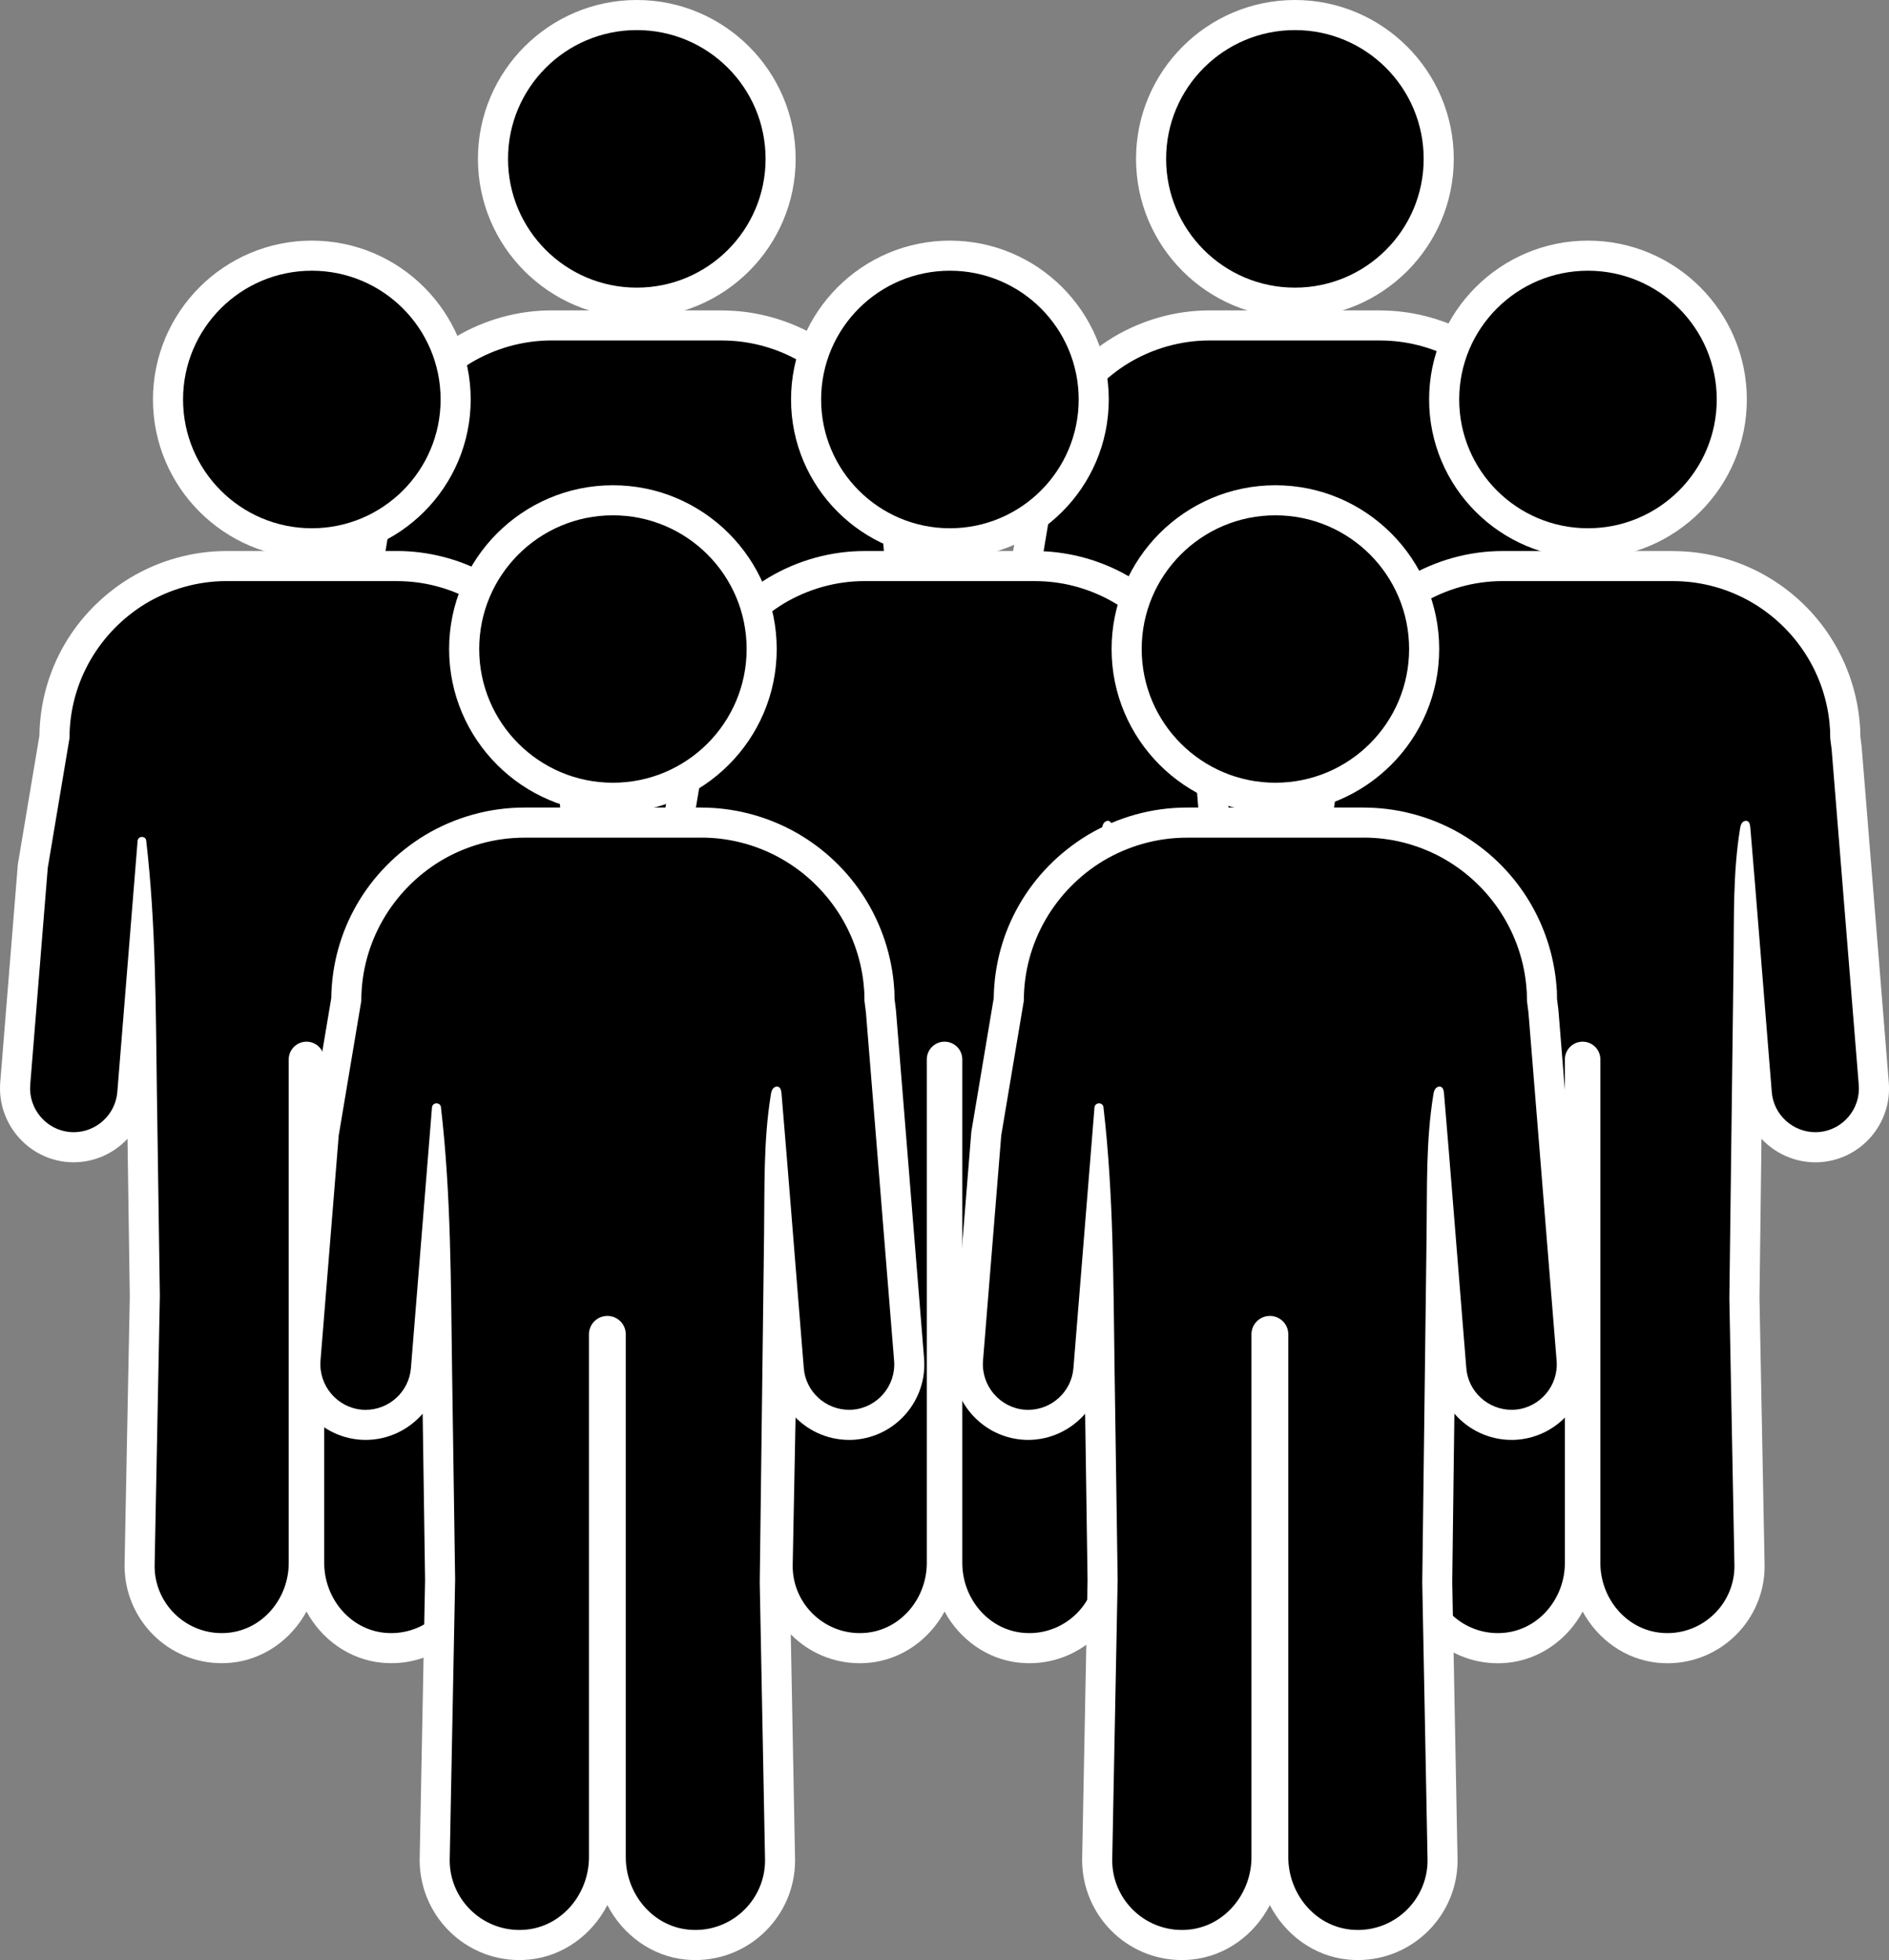
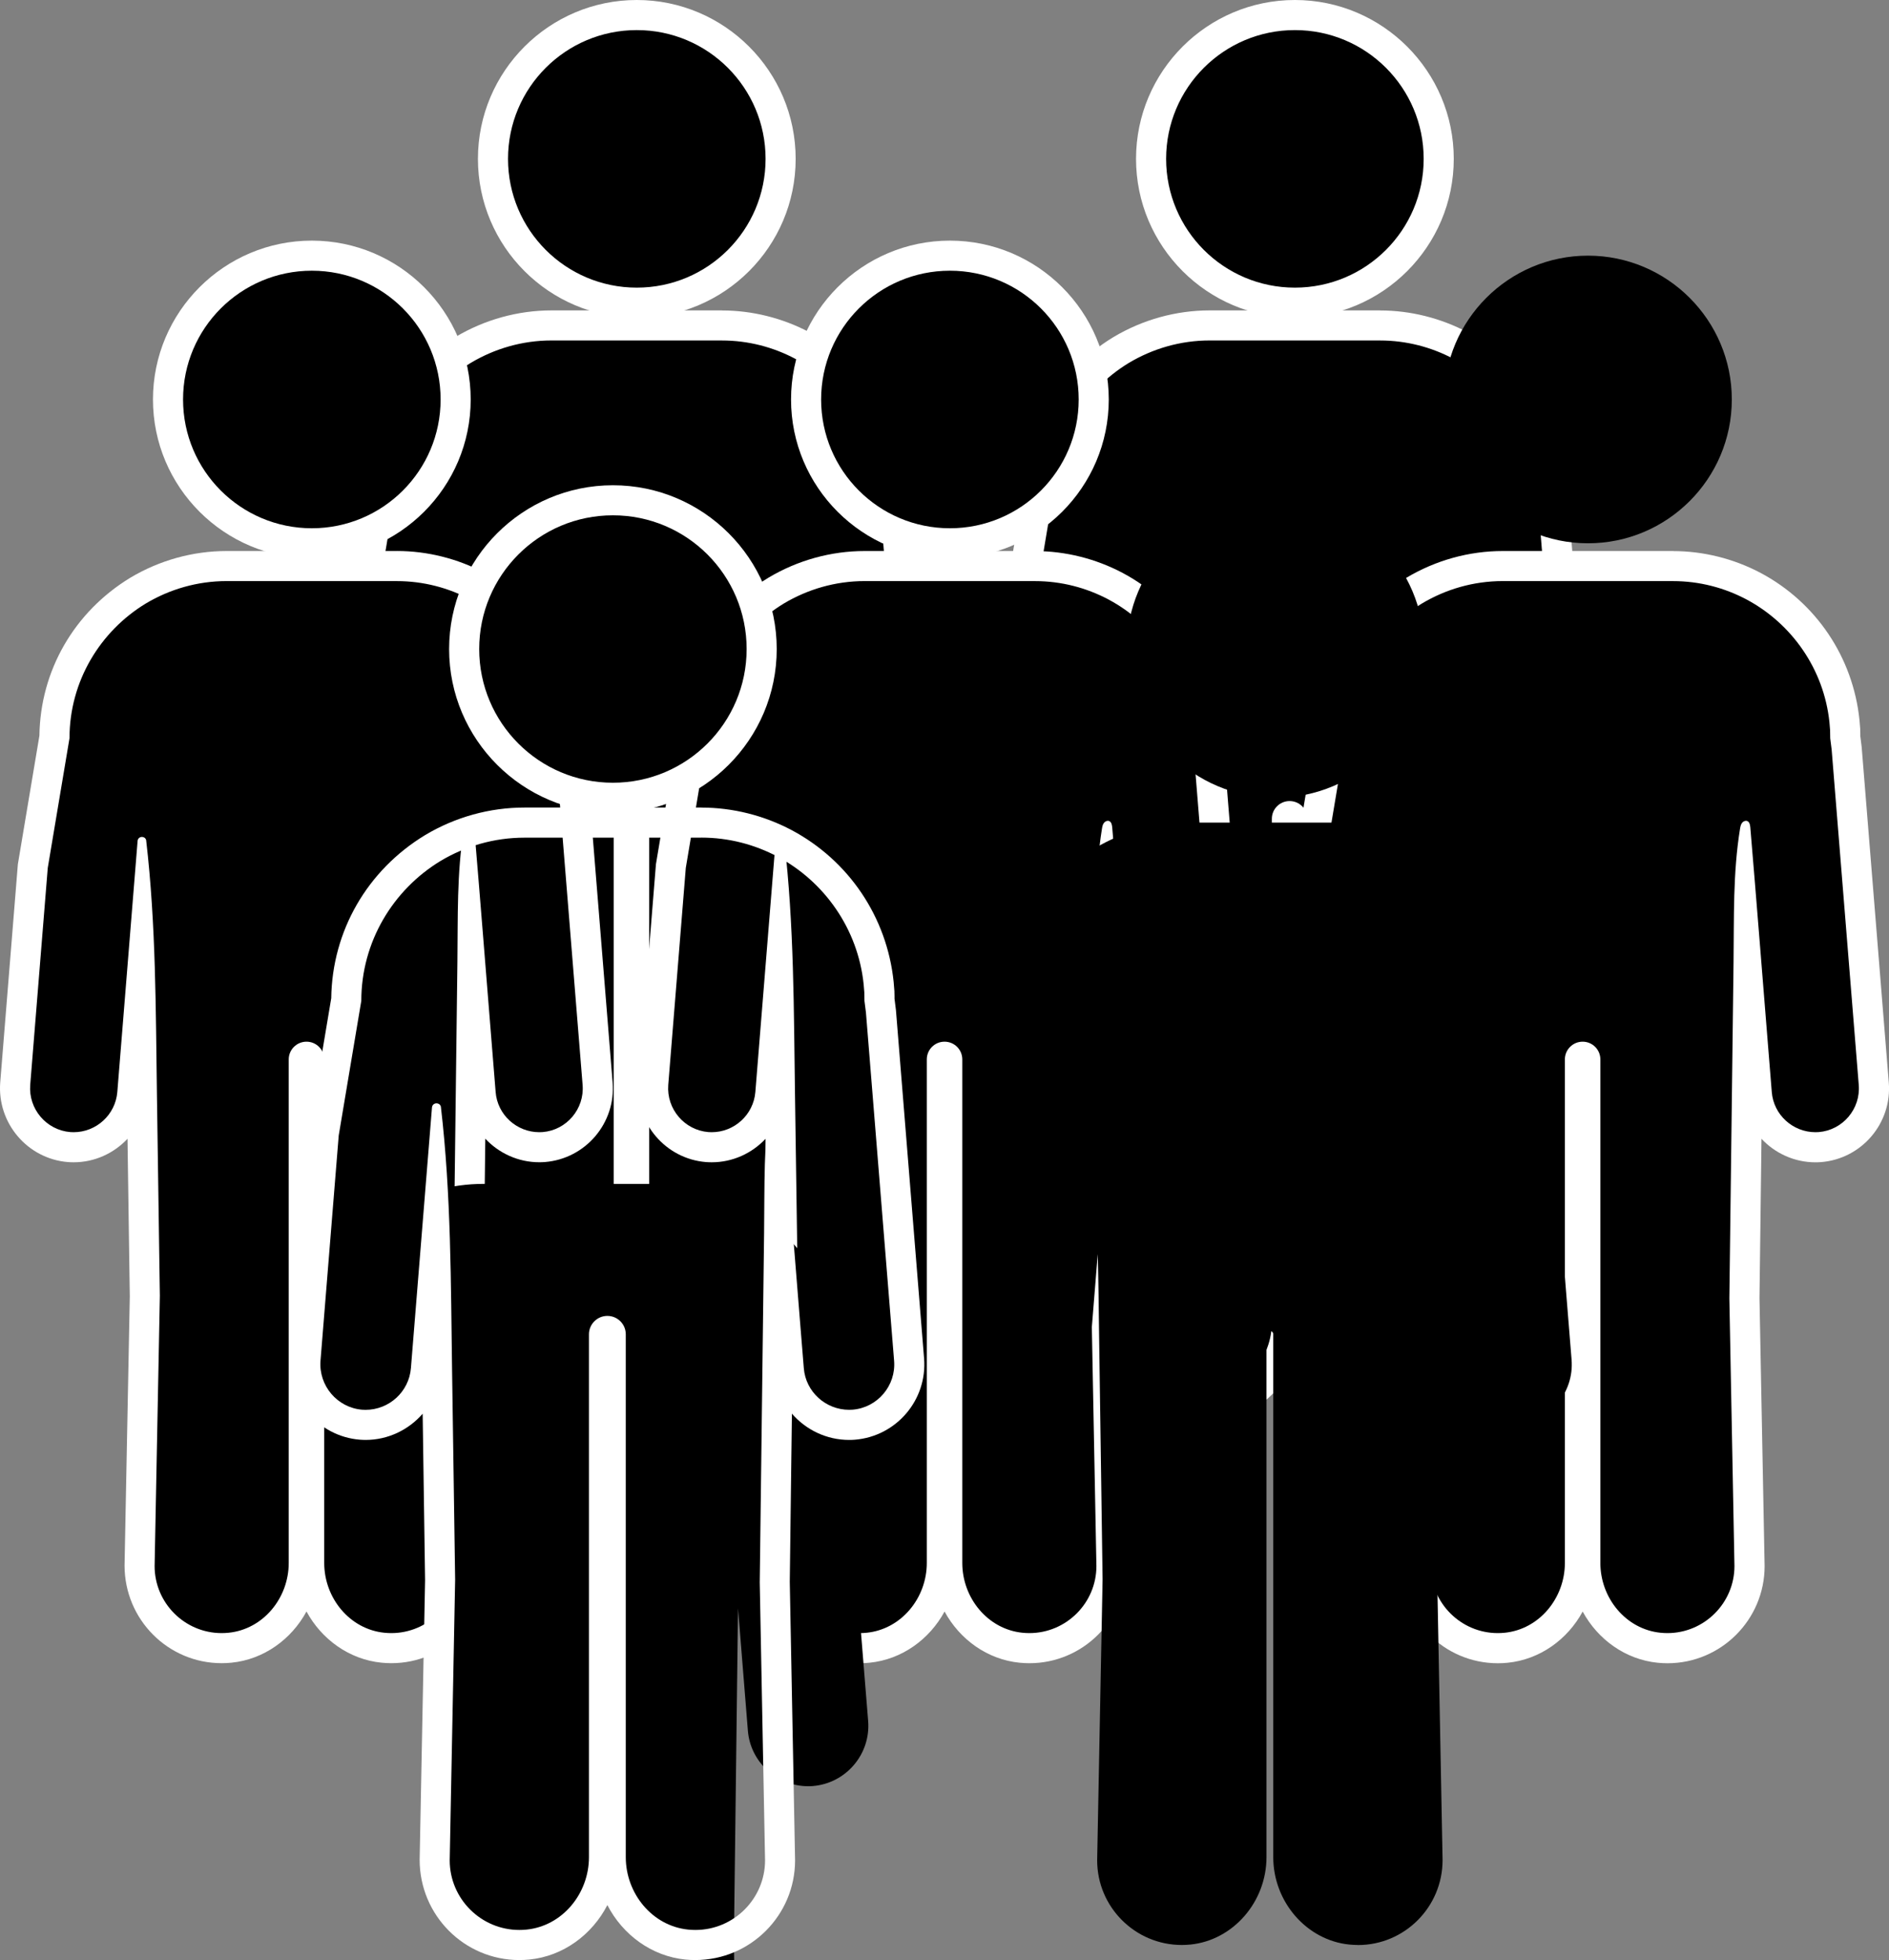
<svg xmlns="http://www.w3.org/2000/svg" id="_レイヤー_2" viewBox="0 0 608.32 631.2">
  <rect x="0" y="0" width="608.32" height="631.2" fill="#808080" stroke="none" />
  <defs>
    <style>.cls-1{fill:#fff;}</style>
  </defs>
  <g id="Layer_1">
    <path d="M205.07,97.47c-25.54,0-46.32-20.77-46.32-46.31S179.53,4.84,205.07,4.84s46.32,20.78,46.32,46.32-20.78,46.31-46.32,46.31Z" />
    <path class="cls-1" d="M205.07,9.69c22.91,0,41.47,18.57,41.47,41.47s-18.57,41.47-41.47,41.47-41.47-18.57-41.47-41.47,18.57-41.47,41.47-41.47M205.07,0c-28.21,0-51.16,22.95-51.16,51.16s22.95,51.16,51.16,51.16,51.16-22.95,51.16-51.16S233.28,0,205.07,0h0Z" />
    <path d="M230.65,453.29c-.87,0-1.75-.04-2.64-.12-13.34-1.33-23.79-13.32-23.79-27.3v-162.18c0-.48-.39-.87-.87-.87s-.87.39-.87.87v162.18c0,13.98-10.44,25.97-23.78,27.29-.89.09-1.78.13-2.65.13-14.59,0-26.45-11.86-26.45-26.44l1.69-87.15-1.08-75.5c-.09-7.26-.18-14.59-.34-21.95l-2.61,32.31c-.8,9.76-9.1,17.41-18.89,17.41,0,0-.96-.02-1.45-.05-10.38-.86-18.16-10-17.36-20.38l5.65-69.9,7.06-42.18c-.07-18.72,10-36.49,26.85-46.74,8.7-5.18,18.55-7.91,28.54-7.91h54.83c8.98,0,17.94,2.23,25.93,6.47,16.42,8.75,27.35,24.94,29.25,43.33l.22,2.68.06,2.97.43,3.02,8.75,108.24c.85,10.4-6.91,19.54-17.3,20.39-.52.04-1,.06-1.48.06-9.85,0-18.15-7.65-18.89-17.42l-2.74-34.04-1.25,100.2,1.65,86.06c0,14.67-11.86,26.53-26.45,26.53Z" />
    <path class="cls-1" d="M232.47,109.65c8.52,0,16.57,2.15,23.66,5.91,14.55,7.76,24.92,22.44,26.7,39.56l.21,2.57c0,.84.04,1.73.04,2.57l.46,3.63,8.73,108.01c.63,7.72-5.15,14.55-12.86,15.18-.36.03-.73.04-1.09.04-7.26,0-13.49-5.59-14.06-12.95-.38-4.75-.77-9.5-1.15-14.25-1.92-23.65-3.76-47.3-5.76-70.94-.07-.79-.23-1.73-.96-2.05-.14-.06-.29-.09-.44-.09-.49,0-1,.3-1.3.72-.39.54-.51,1.23-.61,1.88-2.31,14.32-1.9,28.48-2.08,42.9-.29,22.8-.57,45.6-.85,68.4-.17,13.3-.33,26.59-.5,39.89l1.65,86.21c0,11.89-9.7,21.59-21.6,21.59-.72,0-1.45-.04-2.18-.11-11.21-1.11-19.41-11.2-19.41-22.47v-162.17c0-3.16-2.56-5.71-5.72-5.71s-5.71,2.56-5.71,5.71v162.17c0,11.27-8.2,21.36-19.41,22.47-.74.07-1.46.11-2.18.11-11.89,0-21.59-9.7-21.59-21.59l1.69-87.05c-.01-.85-.03-1.71-.04-2.56-.3-20.62-.6-41.25-.9-61.88-.4-27.57-.28-54.91-3.49-82.32-.21-.68-.77-1-1.34-1-.67,0-1.35.45-1.41,1.3l-6.53,80.84c-.6,7.35-6.8,12.95-14.06,12.95-.36,0-.72-.01-1.09-.04-7.72-.63-13.5-7.46-12.91-15.18l5.65-69.89,7-41.76c0-18.35,9.87-34.46,24.59-43.4,7.64-4.55,16.53-7.21,26.02-7.21h54.83M232.47,99.96h-54.83c-10.86,0-21.58,2.97-30.99,8.58-18.14,11.02-29.02,29.98-29.31,50.88l-6.87,40.99-.07.41-.03.41-5.65,69.89c-1,13.08,8.77,24.55,21.77,25.62.66.05,1.27.07,1.88.07,6.77,0,12.97-2.91,17.34-7.57l.7,48.14.02,1.29.02,1.27-1.68,86.73c0,17.44,14.03,31.47,31.28,31.47,1.04,0,2.08-.05,3.14-.16,10.39-1.03,19.3-7.5,24.17-16.49,4.87,8.99,13.78,15.46,24.17,16.49,1.06.1,2.1.16,3.14.16,17.25,0,31.28-14.03,31.28-31.28l-1.65-86.39.5-39.58.14-11.66c4.37,4.67,10.59,7.59,17.4,7.59.6,0,1.21-.02,1.83-.07,6.36-.52,12.11-3.48,16.22-8.33,4.1-4.85,6.08-10.99,5.56-17.3l-8.73-108-.44-3.53v-.82s-.03-1.06-.03-1.06v-.4l-.03-.4-.21-2.57c-2.09-20.19-13.96-37.8-31.79-47.31-8.71-4.61-18.46-7.05-28.22-7.05h0Z" />
    <path d="M417.01,97.47c-25.54,0-46.32-20.77-46.32-46.31s20.78-46.32,46.32-46.32,46.32,20.78,46.32,46.32-20.78,46.31-46.32,46.31Z" />
    <path class="cls-1" d="M417,9.69c22.91,0,41.47,18.57,41.47,41.47s-18.57,41.47-41.47,41.47-41.47-18.57-41.47-41.47,18.57-41.47,41.47-41.47M417,0c-28.21,0-51.16,22.95-51.16,51.16s22.95,51.16,51.16,51.16,51.16-22.95,51.16-51.16S445.21,0,417,0h0Z" />
    <path d="M442.58,453.29c-.87,0-1.75-.04-2.64-.12-13.34-1.33-23.78-13.32-23.78-27.3v-162.18c0-.48-.39-.87-.87-.87s-.88.39-.88.87v162.18c0,13.98-10.44,25.97-23.78,27.29-.89.09-1.78.13-2.65.13-14.59,0-26.45-11.86-26.45-26.44l1.68-87.15-1.08-75.43c-.09-7.28-.18-14.64-.35-22.05l-2.61,32.33c-.8,9.76-9.1,17.41-18.89,17.41,0,0-.96-.02-1.45-.05-10.39-.86-18.16-10-17.37-20.38l5.65-69.9,7.05-42.18c-.07-18.72,9.99-36.48,26.85-46.73,8.7-5.19,18.55-7.92,28.54-7.92h54.83c8.98,0,17.95,2.23,25.93,6.47,16.41,8.75,27.34,24.94,29.25,43.33l.22,2.69.06,2.96.43,3.02,8.75,108.24c.41,5.01-1.16,9.9-4.43,13.76-3.27,3.87-7.84,6.22-12.86,6.63-.52.04-1,.06-1.48.06-9.84,0-18.14-7.65-18.89-17.42l-2.74-34.02-1.25,100.18,1.64,86.06c0,14.67-11.86,26.53-26.45,26.53Z" />
    <path class="cls-1" d="M444.41,109.65c8.52,0,16.57,2.15,23.66,5.91,14.55,7.76,24.93,22.44,26.7,39.56l.21,2.57c0,.84.04,1.73.04,2.57l.46,3.63,8.73,108.01c.63,7.72-5.15,14.55-12.86,15.18-.36.03-.73.04-1.09.04-7.26,0-13.49-5.59-14.06-12.95-.38-4.75-.77-9.5-1.15-14.25-1.92-23.65-3.76-47.3-5.76-70.94-.07-.79-.23-1.73-.96-2.05-.14-.06-.29-.09-.44-.09-.49,0-1,.3-1.3.72-.39.54-.51,1.23-.61,1.88-2.31,14.32-1.9,28.48-2.08,42.9-.29,22.8-.57,45.6-.85,68.4-.17,13.3-.33,26.59-.5,39.89l1.65,86.21c0,11.89-9.7,21.59-21.6,21.59-.72,0-1.45-.04-2.18-.11-11.21-1.11-19.41-11.2-19.41-22.47v-162.17c0-3.16-2.56-5.71-5.72-5.71s-5.71,2.56-5.71,5.71v162.17c0,11.27-8.2,21.36-19.41,22.47-.74.07-1.46.11-2.18.11-11.89,0-21.59-9.7-21.59-21.59l1.69-87.05c-.01-.85-.03-1.71-.04-2.56-.3-20.62-.6-41.25-.9-61.88-.4-27.57-.28-54.91-3.49-82.32-.21-.68-.77-1-1.34-1-.67,0-1.35.45-1.41,1.3l-6.53,80.84c-.6,7.35-6.8,12.95-14.06,12.95-.36,0-.72-.01-1.09-.04-7.72-.63-13.5-7.46-12.91-15.18l5.65-69.89,7-41.76c0-18.35,9.87-34.46,24.59-43.4,7.64-4.55,16.53-7.21,26.02-7.21h54.83M444.41,99.96h-54.83c-10.86,0-21.58,2.97-30.99,8.58-18.14,11.02-29.02,29.98-29.31,50.88l-6.87,40.99-.07.41-.03.41-5.65,69.89c-1,13.08,8.77,24.55,21.77,25.62.66.05,1.27.07,1.88.07,6.77,0,12.97-2.91,17.34-7.57l.7,48.14.02,1.29.02,1.27-1.68,86.73c0,17.44,14.03,31.47,31.28,31.47,1.04,0,2.08-.05,3.14-.16,10.39-1.03,19.3-7.5,24.17-16.49,4.87,8.99,13.78,15.46,24.17,16.49,1.06.1,2.1.16,3.14.16,17.25,0,31.28-14.03,31.28-31.28l-1.65-86.39.5-39.58.14-11.66c4.37,4.67,10.59,7.59,17.4,7.59.6,0,1.21-.02,1.83-.07,6.36-.52,12.11-3.48,16.22-8.33,4.1-4.85,6.08-10.99,5.56-17.3l-8.73-108-.44-3.53v-.82s-.03-1.06-.03-1.06v-.4l-.03-.4-.21-2.57c-2.09-20.19-13.96-37.8-31.79-47.31-8.71-4.61-18.46-7.05-28.22-7.05h0Z" />
    <path d="M100.42,174.96c-25.54,0-46.32-20.77-46.32-46.31s20.78-46.32,46.32-46.32,46.31,20.78,46.31,46.32-20.78,46.31-46.31,46.31Z" />
    <path class="cls-1" d="M100.42,87.18c22.91,0,41.47,18.57,41.47,41.47s-18.57,41.47-41.47,41.47-41.47-18.57-41.47-41.47,18.57-41.47,41.47-41.47M100.42,77.49c-28.21,0-51.16,22.95-51.16,51.16s22.95,51.16,51.16,51.16,51.16-22.95,51.16-51.16-22.95-51.16-51.16-51.16h0Z" />
    <path d="M125.99,530.78c-.87,0-1.75-.04-2.64-.12-13.34-1.33-23.78-13.32-23.78-27.3v-162.18c0-.48-.39-.87-.88-.87s-.87.39-.87.87v162.18c0,13.98-10.44,25.97-23.78,27.29-.89.09-1.78.13-2.65.13-14.59,0-26.45-11.86-26.45-26.44l1.68-87.15-1.08-75.43c-.09-7.29-.18-14.66-.35-22.07l-2.61,32.35c-.8,9.76-9.1,17.4-18.89,17.4,0,0-.96-.02-1.45-.05-10.39-.86-18.16-10-17.37-20.38l5.65-69.9,7.05-42.18c-.07-18.72,9.99-36.48,26.85-46.73,8.7-5.19,18.55-7.92,28.54-7.92h54.83c8.98,0,17.95,2.23,25.93,6.47,16.41,8.75,27.34,24.94,29.24,43.33l.22,2.68.06,2.97.43,3.02,8.75,108.24c.41,5.01-1.16,9.9-4.43,13.76-3.27,3.87-7.84,6.22-12.86,6.63-.52.04-1,.06-1.48.06-9.84,0-18.14-7.65-18.89-17.42l-2.74-34.02-1.25,100.19,1.65,86.05c0,14.67-11.86,26.53-26.45,26.53Z" />
    <path class="cls-1" d="M127.82,187.14c8.52,0,16.57,2.15,23.66,5.91,14.55,7.76,24.93,22.44,26.7,39.56l.21,2.57c0,.84.04,1.73.04,2.57l.46,3.63,8.73,108.01c.63,7.72-5.15,14.55-12.86,15.18-.36.03-.73.04-1.09.04-7.26,0-13.49-5.59-14.06-12.95-.38-4.75-.77-9.5-1.15-14.25-1.92-23.65-3.76-47.3-5.76-70.94-.07-.79-.23-1.73-.96-2.05-.14-.06-.29-.09-.44-.09-.5,0-1,.3-1.3.72-.39.54-.51,1.23-.62,1.88-2.31,14.32-1.9,28.48-2.08,42.9-.28,22.8-.57,45.6-.85,68.4-.17,13.3-.33,26.59-.5,39.89l1.64,86.21c0,11.89-9.7,21.59-21.59,21.59-.72,0-1.45-.04-2.18-.11-11.21-1.11-19.41-11.2-19.41-22.47v-162.17c0-3.16-2.56-5.71-5.71-5.71s-5.72,2.56-5.72,5.71v162.17c0,11.27-8.2,21.36-19.41,22.47-.74.07-1.46.11-2.19.11-11.89,0-21.59-9.7-21.59-21.59l1.69-87.05c-.01-.85-.03-1.71-.04-2.56-.3-20.62-.6-41.25-.9-61.88-.4-27.57-.28-54.91-3.48-82.32-.21-.68-.77-1-1.34-1-.67,0-1.35.45-1.41,1.3l-6.53,80.84c-.6,7.35-6.8,12.95-14.06,12.95-.36,0-.72-.01-1.09-.04-7.72-.63-13.5-7.46-12.9-15.18l5.65-69.89,7-41.76c0-18.35,9.87-34.46,24.59-43.4,7.63-4.55,16.53-7.21,26.02-7.21h54.83M127.82,177.45h-54.83c-10.86,0-21.58,2.97-30.99,8.58-18.14,11.02-29.02,29.97-29.31,50.88l-6.87,41-.07.41-.03.41L.07,348.61c-1,13.08,8.77,24.55,21.77,25.62.66.05,1.27.07,1.88.07,6.77,0,12.97-2.91,17.34-7.57l.25,17.31.45,30.82.04,2.58-1.69,86.7c0,17.44,14.03,31.47,31.28,31.47,1.04,0,2.08-.05,3.14-.16,10.39-1.03,19.3-7.5,24.17-16.49,4.87,8.99,13.78,15.46,24.17,16.49,1.06.1,2.1.16,3.14.16,17.25,0,31.28-14.03,31.28-31.28l-1.65-86.39.5-39.58.14-11.66c4.37,4.67,10.59,7.59,17.39,7.59.6,0,1.21-.02,1.83-.07,13.1-1.07,22.85-12.57,21.78-25.63l-8.73-108-.44-3.54v-.83s-.03-1.05-.03-1.05v-.4l-.03-.39-.21-2.57c-2.09-20.2-13.96-37.81-31.79-47.32-8.7-4.61-18.45-7.05-28.22-7.05h0Z" />
    <path d="M305.9,174.96c-25.54,0-46.32-20.77-46.32-46.31s20.78-46.32,46.32-46.32,46.32,20.78,46.32,46.32-20.78,46.31-46.32,46.31Z" />
    <path class="cls-1" d="M305.9,87.18c22.91,0,41.47,18.57,41.47,41.47s-18.57,41.47-41.47,41.47-41.47-18.57-41.47-41.47,18.57-41.47,41.47-41.47M305.9,77.49c-28.21,0-51.16,22.95-51.16,51.16s22.95,51.16,51.16,51.16,51.16-22.95,51.16-51.16-22.95-51.16-51.16-51.16h0Z" />
    <path d="M331.47,530.78c-.87,0-1.75-.04-2.64-.12-13.34-1.33-23.78-13.32-23.78-27.3v-162.18c0-.48-.39-.87-.87-.87s-.88.39-.88.87v162.18c0,13.98-10.44,25.97-23.78,27.29-.89.09-1.78.13-2.65.13-14.59,0-26.45-11.86-26.45-26.44l1.68-87.15-1.08-75.43c-.09-7.28-.18-14.64-.35-22.05l-2.61,32.33c-.8,9.76-9.1,17.4-18.89,17.4,0,0-.96-.02-1.45-.05-10.39-.86-18.16-10-17.37-20.38l5.65-69.9,7.05-42.18c-.07-18.72,9.99-36.48,26.85-46.73,8.7-5.19,18.55-7.92,28.54-7.92h54.83c8.98,0,17.95,2.23,25.93,6.47,16.41,8.75,27.34,24.94,29.25,43.33l.22,2.69.06,2.96.43,3.02,8.75,108.24c.41,5.01-1.16,9.9-4.43,13.76-3.27,3.87-7.84,6.22-12.86,6.63-.52.04-1,.06-1.48.06-9.84,0-18.14-7.65-18.89-17.42l-2.74-34.02-1.25,100.18,1.64,86.06c0,14.67-11.86,26.53-26.45,26.53Z" />
    <path class="cls-1" d="M333.3,187.14c8.52,0,16.57,2.15,23.66,5.91,14.55,7.76,24.93,22.44,26.7,39.56l.21,2.57c0,.84.04,1.73.04,2.57l.46,3.63,8.73,108.01c.63,7.72-5.15,14.55-12.86,15.18-.36.03-.73.04-1.09.04-7.26,0-13.5-5.59-14.06-12.95-.38-4.75-.77-9.5-1.16-14.25-1.92-23.65-3.76-47.3-5.76-70.94-.07-.79-.23-1.73-.96-2.05-.14-.06-.29-.09-.44-.09-.49,0-1,.3-1.3.72-.39.54-.51,1.23-.61,1.88-2.31,14.32-1.9,28.48-2.08,42.9-.28,22.8-.57,45.6-.85,68.4-.17,13.3-.33,26.59-.5,39.89l1.65,86.21c0,11.89-9.7,21.59-21.6,21.59-.72,0-1.45-.04-2.18-.11-11.21-1.11-19.41-11.2-19.41-22.47v-162.17c0-3.16-2.56-5.71-5.72-5.71s-5.71,2.56-5.71,5.71v162.17c0,11.27-8.2,21.36-19.41,22.47-.74.07-1.46.11-2.18.11-11.89,0-21.6-9.7-21.6-21.59l1.69-87.05c-.01-.85-.03-1.71-.04-2.56-.3-20.62-.6-41.25-.9-61.88-.4-27.57-.28-54.91-3.49-82.32-.21-.68-.77-1-1.34-1-.67,0-1.35.45-1.41,1.3l-6.53,80.84c-.6,7.35-6.79,12.95-14.05,12.95-.36,0-.72-.01-1.09-.04-7.72-.63-13.5-7.46-12.91-15.18l5.65-69.89,7-41.76c0-18.35,9.87-34.46,24.59-43.4,7.64-4.55,16.53-7.21,26.02-7.21h54.83M333.3,177.45h-54.83c-10.86,0-21.58,2.97-30.99,8.58-18.14,11.02-29.02,29.98-29.31,50.88l-6.87,40.99-.07.41-.03.41-5.65,69.89c-1,13.08,8.77,24.55,21.77,25.62.66.05,1.27.07,1.88.07,6.77,0,12.97-2.91,17.34-7.57l.7,48.14.04,2.58-1.69,86.7c0,17.44,14.03,31.47,31.28,31.47,1.04,0,2.08-.05,3.14-.16,10.39-1.03,19.3-7.5,24.17-16.49,4.87,8.99,13.78,15.46,24.17,16.49,1.06.1,2.1.16,3.14.16,17.25,0,31.28-14.03,31.28-31.28l-1.65-86.39.5-39.58.14-11.65c4.37,4.67,10.59,7.58,17.4,7.58.6,0,1.21-.02,1.83-.07,6.36-.52,12.11-3.48,16.22-8.33,4.1-4.85,6.08-10.99,5.56-17.3l-8.73-108-.44-3.53v-.82s-.03-1.06-.03-1.06v-.4l-.03-.4-.21-2.57c-2.09-20.19-13.96-37.8-31.79-47.31-8.7-4.61-18.45-7.04-28.22-7.04h0Z" />
    <path d="M511.38,174.96c-25.54,0-46.32-20.77-46.32-46.31s20.78-46.32,46.32-46.32,46.32,20.78,46.32,46.32-20.78,46.31-46.32,46.31Z" />
-     <path class="cls-1" d="M511.38,87.18c22.91,0,41.47,18.57,41.47,41.47s-18.57,41.47-41.47,41.47-41.47-18.57-41.47-41.47,18.57-41.47,41.47-41.47M511.38,77.49c-28.21,0-51.16,22.95-51.16,51.16s22.95,51.16,51.16,51.16,51.16-22.95,51.16-51.16-22.95-51.16-51.16-51.16h0Z" />
    <path d="M536.95,530.78c-.87,0-1.75-.04-2.64-.12-13.34-1.33-23.78-13.32-23.78-27.3v-162.18c0-.48-.39-.87-.87-.87s-.87.39-.87.87v162.18c0,13.98-10.44,25.97-23.78,27.29-.89.09-1.78.13-2.65.13-14.59,0-26.45-11.86-26.45-26.44l1.69-87.15-1.08-75.43c-.09-7.28-.18-14.64-.35-22.05l-2.61,32.33c-.8,9.76-9.1,17.4-18.89,17.4,0,0-.96-.02-1.45-.05-10.39-.86-18.16-10-17.37-20.38l5.65-69.9,7.06-42.18c-.07-18.72,9.99-36.48,26.85-46.73,8.7-5.19,18.55-7.92,28.54-7.92h54.83c8.98,0,17.95,2.23,25.93,6.47,16.41,8.74,27.34,24.94,29.25,43.33l.22,2.69.06,2.96.43,3.02,8.75,108.24c.41,5.01-1.16,9.9-4.43,13.76-3.27,3.87-7.84,6.22-12.86,6.63-.52.04-1,.06-1.48.06-9.84,0-18.14-7.65-18.89-17.42l-2.74-34.03-1.25,100.19,1.65,86.06c0,14.67-11.87,26.53-26.45,26.53Z" />
    <path class="cls-1" d="M538.78,187.14c8.52,0,16.57,2.15,23.66,5.91,14.55,7.76,24.93,22.44,26.7,39.56l.21,2.57c0,.84.04,1.73.04,2.57l.46,3.63,8.73,108.01c.63,7.72-5.15,14.55-12.86,15.18-.36.03-.73.04-1.09.04-7.26,0-13.49-5.59-14.06-12.95-.38-4.75-.77-9.5-1.15-14.25-1.92-23.65-3.76-47.3-5.76-70.94-.07-.79-.23-1.73-.96-2.05-.14-.06-.29-.09-.44-.09-.5,0-1,.3-1.3.72-.39.54-.51,1.23-.62,1.88-2.31,14.32-1.9,28.48-2.08,42.9-.28,22.8-.57,45.6-.85,68.4-.17,13.3-.33,26.59-.5,39.89l1.64,86.21c0,11.89-9.7,21.59-21.59,21.59-.72,0-1.45-.04-2.18-.11-11.21-1.11-19.41-11.2-19.41-22.47v-162.17c0-3.16-2.56-5.71-5.71-5.71s-5.72,2.56-5.72,5.71v162.17c0,11.27-8.2,21.36-19.41,22.47-.74.07-1.46.11-2.19.11-11.89,0-21.59-9.7-21.59-21.59l1.69-87.05c-.01-.85-.02-1.71-.04-2.56-.3-20.62-.6-41.25-.9-61.88-.4-27.57-.28-54.91-3.48-82.32-.21-.68-.77-1-1.34-1-.67,0-1.35.45-1.42,1.3l-6.53,80.84c-.6,7.35-6.8,12.95-14.06,12.95-.36,0-.72-.01-1.09-.04-7.72-.63-13.5-7.46-12.9-15.18l5.65-69.89,7-41.76c0-18.35,9.87-34.46,24.59-43.4,7.63-4.55,16.53-7.21,26.02-7.21h54.83M538.78,177.45h-54.83c-10.86,0-21.58,2.97-30.99,8.58-18.14,11.02-29.02,29.97-29.31,50.88l-6.87,40.99-.07.41-.03.41-5.65,69.89c-1,13.08,8.77,24.55,21.77,25.62.66.05,1.27.07,1.88.07,6.77,0,12.97-2.91,17.34-7.57l.21,14.29.49,33.85.04,2.56-1.68,86.73c0,17.44,14.03,31.47,31.28,31.47,1.04,0,2.08-.05,3.14-.16,10.39-1.03,19.3-7.5,24.17-16.49,4.87,8.99,13.78,15.46,24.17,16.49,1.05.1,2.1.16,3.14.16,17.25,0,31.28-14.03,31.28-31.28l-1.65-86.39.5-39.58.14-11.65c4.37,4.67,10.59,7.58,17.39,7.58.6,0,1.21-.02,1.83-.07,13.1-1.07,22.85-12.57,21.78-25.63l-8.73-108-.44-3.54v-.83s-.03-1.05-.03-1.05v-.39l-.03-.39-.21-2.57c-2.09-20.2-13.97-37.81-31.79-47.32-8.71-4.61-18.46-7.05-28.22-7.05h0Z" />
    <path d="M197.38,256.92c-26.41,0-47.91-21.49-47.91-47.9s21.49-47.9,47.91-47.9,47.9,21.49,47.9,47.9-21.49,47.9-47.9,47.9Z" />
    <path class="cls-1" d="M197.38,165.95c23.78,0,43.06,19.28,43.06,43.06s-19.28,43.06-43.06,43.06-43.06-19.28-43.06-43.06,19.28-43.06,43.06-43.06M197.38,156.27c-29.08,0-52.75,23.66-52.75,52.75s23.66,52.75,52.75,52.75,52.75-23.66,52.75-52.75-23.66-52.75-52.75-52.75h0Z" />
-     <path d="M223.95,626.36c-.9,0-1.82-.05-2.74-.14-13.75-1.36-24.52-13.73-24.52-28.15v-168.37c0-.61-.49-1.1-1.09-1.1s-1.09.49-1.09,1.1v168.37c0,14.43-10.77,26.79-24.52,28.15-.92.09-1.84.14-2.74.14-15.04,0-27.27-12.23-27.27-27.27l1.75-90.48-1.12-78.3c-.11-8.73-.21-17.58-.44-26.46l-3,37.11c-.82,10.05-9.36,17.9-19.43,17.9,0,0-.98,0-1.48-.05-10.68-.89-18.68-10.29-17.86-20.97l5.87-72.58,7.32-43.77c-.07-19.4,10.35-37.8,27.79-48.4,8.98-5.35,19.18-8.18,29.53-8.18h56.93c9.29,0,18.57,2.32,26.83,6.7,16.99,9.06,28.3,25.82,30.27,44.85l.23,2.79.06,3.06.44,3.15,9.09,112.38c.88,10.68-7.1,20.1-17.79,20.98-.53.05-1.02.06-1.51.06-10.13,0-18.66-7.87-19.43-17.92,0,0-3.12-38.7-3.17-39.33l-1.34,108.03,1.71,89.35c0,15.13-12.23,27.37-27.26,27.37Z" />
+     <path d="M223.95,626.36c-.9,0-1.82-.05-2.74-.14-13.75-1.36-24.52-13.73-24.52-28.15v-168.37c0-.61-.49-1.1-1.09-1.1s-1.09.49-1.09,1.1v168.37c0,14.43-10.77,26.79-24.52,28.15-.92.09-1.84.14-2.74.14-15.04,0-27.27-12.23-27.27-27.27l1.75-90.48-1.12-78.3c-.11-8.73-.21-17.58-.44-26.46l-3,37.11c-.82,10.05-9.36,17.9-19.43,17.9,0,0-.98,0-1.48-.05-10.68-.89-18.68-10.29-17.86-20.97c-.07-19.4,10.35-37.8,27.79-48.4,8.98-5.35,19.18-8.18,29.53-8.18h56.93c9.29,0,18.57,2.32,26.83,6.7,16.99,9.06,28.3,25.82,30.27,44.85l.23,2.79.06,3.06.44,3.15,9.09,112.38c.88,10.68-7.1,20.1-17.79,20.98-.53.05-1.02.06-1.51.06-10.13,0-18.66-7.87-19.43-17.92,0,0-3.12-38.7-3.17-39.33l-1.34,108.03,1.71,89.35c0,15.13-12.23,27.37-27.26,27.37Z" />
    <path class="cls-1" d="M225.83,269.74c8.84,0,17.21,2.23,24.57,6.13,15.11,8.06,25.88,23.3,27.72,41.08l.22,2.67c0,.88.04,1.79.04,2.67l.48,3.77,9.07,112.15c.66,8.01-5.34,15.11-13.36,15.76-.38.03-.75.04-1.13.04-7.54,0-14.01-5.81-14.59-13.44-.39-4.93-.8-9.86-1.2-14.79-1.99-24.55-3.9-49.11-5.98-73.65-.07-.82-.24-1.8-1-2.13-.15-.07-.31-.09-.46-.09-.52,0-1.04.32-1.35.75-.4.56-.53,1.27-.64,1.96-2.4,14.87-1.97,29.57-2.16,44.54-.29,23.67-.59,47.35-.88,71.02-.17,13.8-.34,27.61-.52,41.41l1.71,89.51c0,12.35-10.07,22.42-22.42,22.42-.75,0-1.51-.04-2.27-.11-11.64-1.15-20.16-11.63-20.16-23.33v-168.38c0-3.28-2.66-5.93-5.93-5.93s-5.93,2.66-5.93,5.93v168.38c0,11.7-8.51,22.18-20.15,23.33-.76.08-1.52.11-2.27.11-12.35,0-22.42-10.07-22.42-22.42l1.75-90.39c-.01-.89-.03-1.77-.04-2.66-.31-21.41-.62-42.83-.94-64.24-.42-28.62-.29-57.02-3.62-85.47-.22-.7-.8-1.03-1.39-1.03-.7,0-1.4.47-1.47,1.34l-6.78,83.93c-.62,7.64-7.05,13.44-14.59,13.44-.37,0-.75-.01-1.13-.04-8.01-.66-14.01-7.75-13.4-15.76l5.87-72.56,7.27-43.35c0-19.05,10.25-35.78,25.53-45.06,7.93-4.73,17.17-7.49,27.02-7.49h56.93M225.83,260.06h-56.93c-11.21,0-22.27,3.06-31.98,8.86-18.73,11.37-29.96,30.95-30.25,52.54l-7.14,42.59-.07.41-.03.41-5.87,72.56c-1.02,13.38,8.97,25.11,22.27,26.2.67.05,1.3.08,1.92.08,7.25,0,13.86-3.27,18.36-8.43l.74,50.92.02,1.36.02,1.32-1.75,90.04c0,17.89,14.4,32.29,32.1,32.29,1.06,0,2.14-.05,3.22-.16,10.9-1.08,20.2-7.99,25.13-17.54,4.93,9.55,14.24,16.46,25.13,17.54,1.08.11,2.16.16,3.22.16,17.7,0,32.1-14.4,32.1-32.11l-1.71-89.69.52-41.11.04-2.81.13-10.24c4.49,5.18,11.12,8.46,18.42,8.46.62,0,1.24-.02,1.87-.07,13.39-1.1,23.36-12.85,22.27-26.21l-9.06-112.14-.46-3.68v-.89s-.03-1.09-.03-1.09v-.39l-.03-.39-.22-2.67c-2.16-20.85-14.42-39.02-32.82-48.84-8.99-4.76-19.05-7.27-29.12-7.27h0Z" />
    <path d="M410.73,256.92c-26.41,0-47.91-21.49-47.91-47.9s21.49-47.9,47.91-47.9,47.9,21.49,47.9,47.9-21.49,47.9-47.9,47.9Z" />
-     <path class="cls-1" d="M410.72,165.95c23.78,0,43.06,19.28,43.06,43.06s-19.28,43.06-43.06,43.06-43.06-19.28-43.06-43.06,19.28-43.06,43.06-43.06M410.72,156.27c-29.08,0-52.75,23.66-52.75,52.75s23.66,52.75,52.75,52.75,52.75-23.66,52.75-52.75-23.66-52.75-52.75-52.75h0Z" />
    <path d="M437.29,626.36c-.9,0-1.82-.05-2.74-.14-13.75-1.36-24.52-13.73-24.52-28.15v-168.37c0-.61-.49-1.1-1.09-1.1s-1.09.49-1.09,1.1v168.37c0,14.43-10.77,26.79-24.52,28.15-.92.09-1.84.14-2.74.14-15.04,0-27.27-12.23-27.27-27.27l1.75-90.48-1.12-78.3c-.11-8.73-.21-17.58-.44-26.46l-3,37.11c-.82,10.05-9.36,17.9-19.43,17.9,0,0-.98,0-1.48-.05-10.68-.89-18.68-10.29-17.86-20.97l5.87-72.58,7.32-43.77c-.07-19.4,10.35-37.8,27.79-48.4,8.99-5.35,19.19-8.18,29.53-8.18h56.93c9.29,0,18.57,2.32,26.83,6.7,16.99,9.06,28.3,25.82,30.27,44.85l.23,2.79.06,3.06.44,3.15,9.09,112.38c.88,10.68-7.1,20.1-17.79,20.98-.53.05-1.02.06-1.51.06-10.13,0-18.67-7.87-19.44-17.92,0,0-3.12-38.74-3.17-39.34l-1.34,108.04,1.71,89.35c0,15.13-12.23,27.37-27.26,27.37Z" />
-     <path class="cls-1" d="M439.17,269.74c8.84,0,17.21,2.23,24.57,6.13,15.11,8.06,25.88,23.3,27.72,41.08l.22,2.67c0,.88.05,1.79.05,2.67l.48,3.77,9.07,112.15c.66,8.01-5.34,15.11-13.36,15.76-.38.03-.75.04-1.13.04-7.54,0-14.01-5.81-14.59-13.44-.39-4.93-.8-9.86-1.2-14.79-1.99-24.55-3.9-49.11-5.98-73.65-.07-.82-.24-1.8-1-2.13-.15-.07-.31-.09-.46-.09-.52,0-1.04.32-1.35.75-.4.56-.53,1.27-.64,1.96-2.4,14.87-1.97,29.57-2.16,44.54-.29,23.67-.59,47.35-.88,71.02-.17,13.8-.34,27.61-.52,41.41l1.71,89.51c0,12.35-10.07,22.42-22.42,22.42-.75,0-1.51-.04-2.27-.11-11.64-1.15-20.16-11.63-20.16-23.33v-168.38c0-3.28-2.66-5.93-5.93-5.93s-5.93,2.66-5.93,5.93v168.38c0,11.7-8.51,22.18-20.15,23.33-.76.08-1.52.11-2.27.11-12.35,0-22.42-10.07-22.42-22.42l1.75-90.39c-.01-.89-.03-1.77-.04-2.66-.31-21.41-.62-42.83-.94-64.24-.42-28.62-.29-57.02-3.62-85.47-.22-.7-.8-1.03-1.39-1.03-.7,0-1.4.47-1.47,1.34l-6.78,83.93c-.62,7.64-7.05,13.44-14.59,13.44-.37,0-.75-.01-1.13-.04-8.01-.66-14.01-7.75-13.4-15.76l5.87-72.56,7.27-43.35c0-19.05,10.24-35.78,25.53-45.06,7.93-4.73,17.17-7.49,27.02-7.49h56.93M439.17,260.06h-56.93c-11.21,0-22.27,3.06-31.98,8.86-18.72,11.37-29.96,30.95-30.25,52.54l-7.14,42.59-.07.41-.03.41-5.87,72.56c-1.02,13.38,8.97,25.11,22.27,26.2.67.05,1.3.08,1.92.08,7.25,0,13.86-3.27,18.36-8.43l.74,50.92.02,1.36.02,1.32-1.75,90.04c0,17.89,14.4,32.29,32.1,32.29,1.06,0,2.14-.05,3.22-.16,10.9-1.08,20.2-7.99,25.13-17.54,4.93,9.55,14.23,16.46,25.13,17.54,1.08.11,2.16.16,3.22.16,17.7,0,32.1-14.4,32.1-32.11l-1.71-89.69.52-41.11.04-2.81.13-10.24c4.49,5.18,11.12,8.46,18.42,8.46.62,0,1.24-.02,1.87-.07,13.39-1.1,23.36-12.85,22.27-26.21l-9.06-112.14-.46-3.68v-.89s-.03-1.09-.03-1.09v-.39l-.03-.39-.22-2.67c-2.16-20.85-14.42-39.02-32.82-48.84-8.99-4.76-19.05-7.27-29.12-7.27h0Z" />
  </g>
</svg>